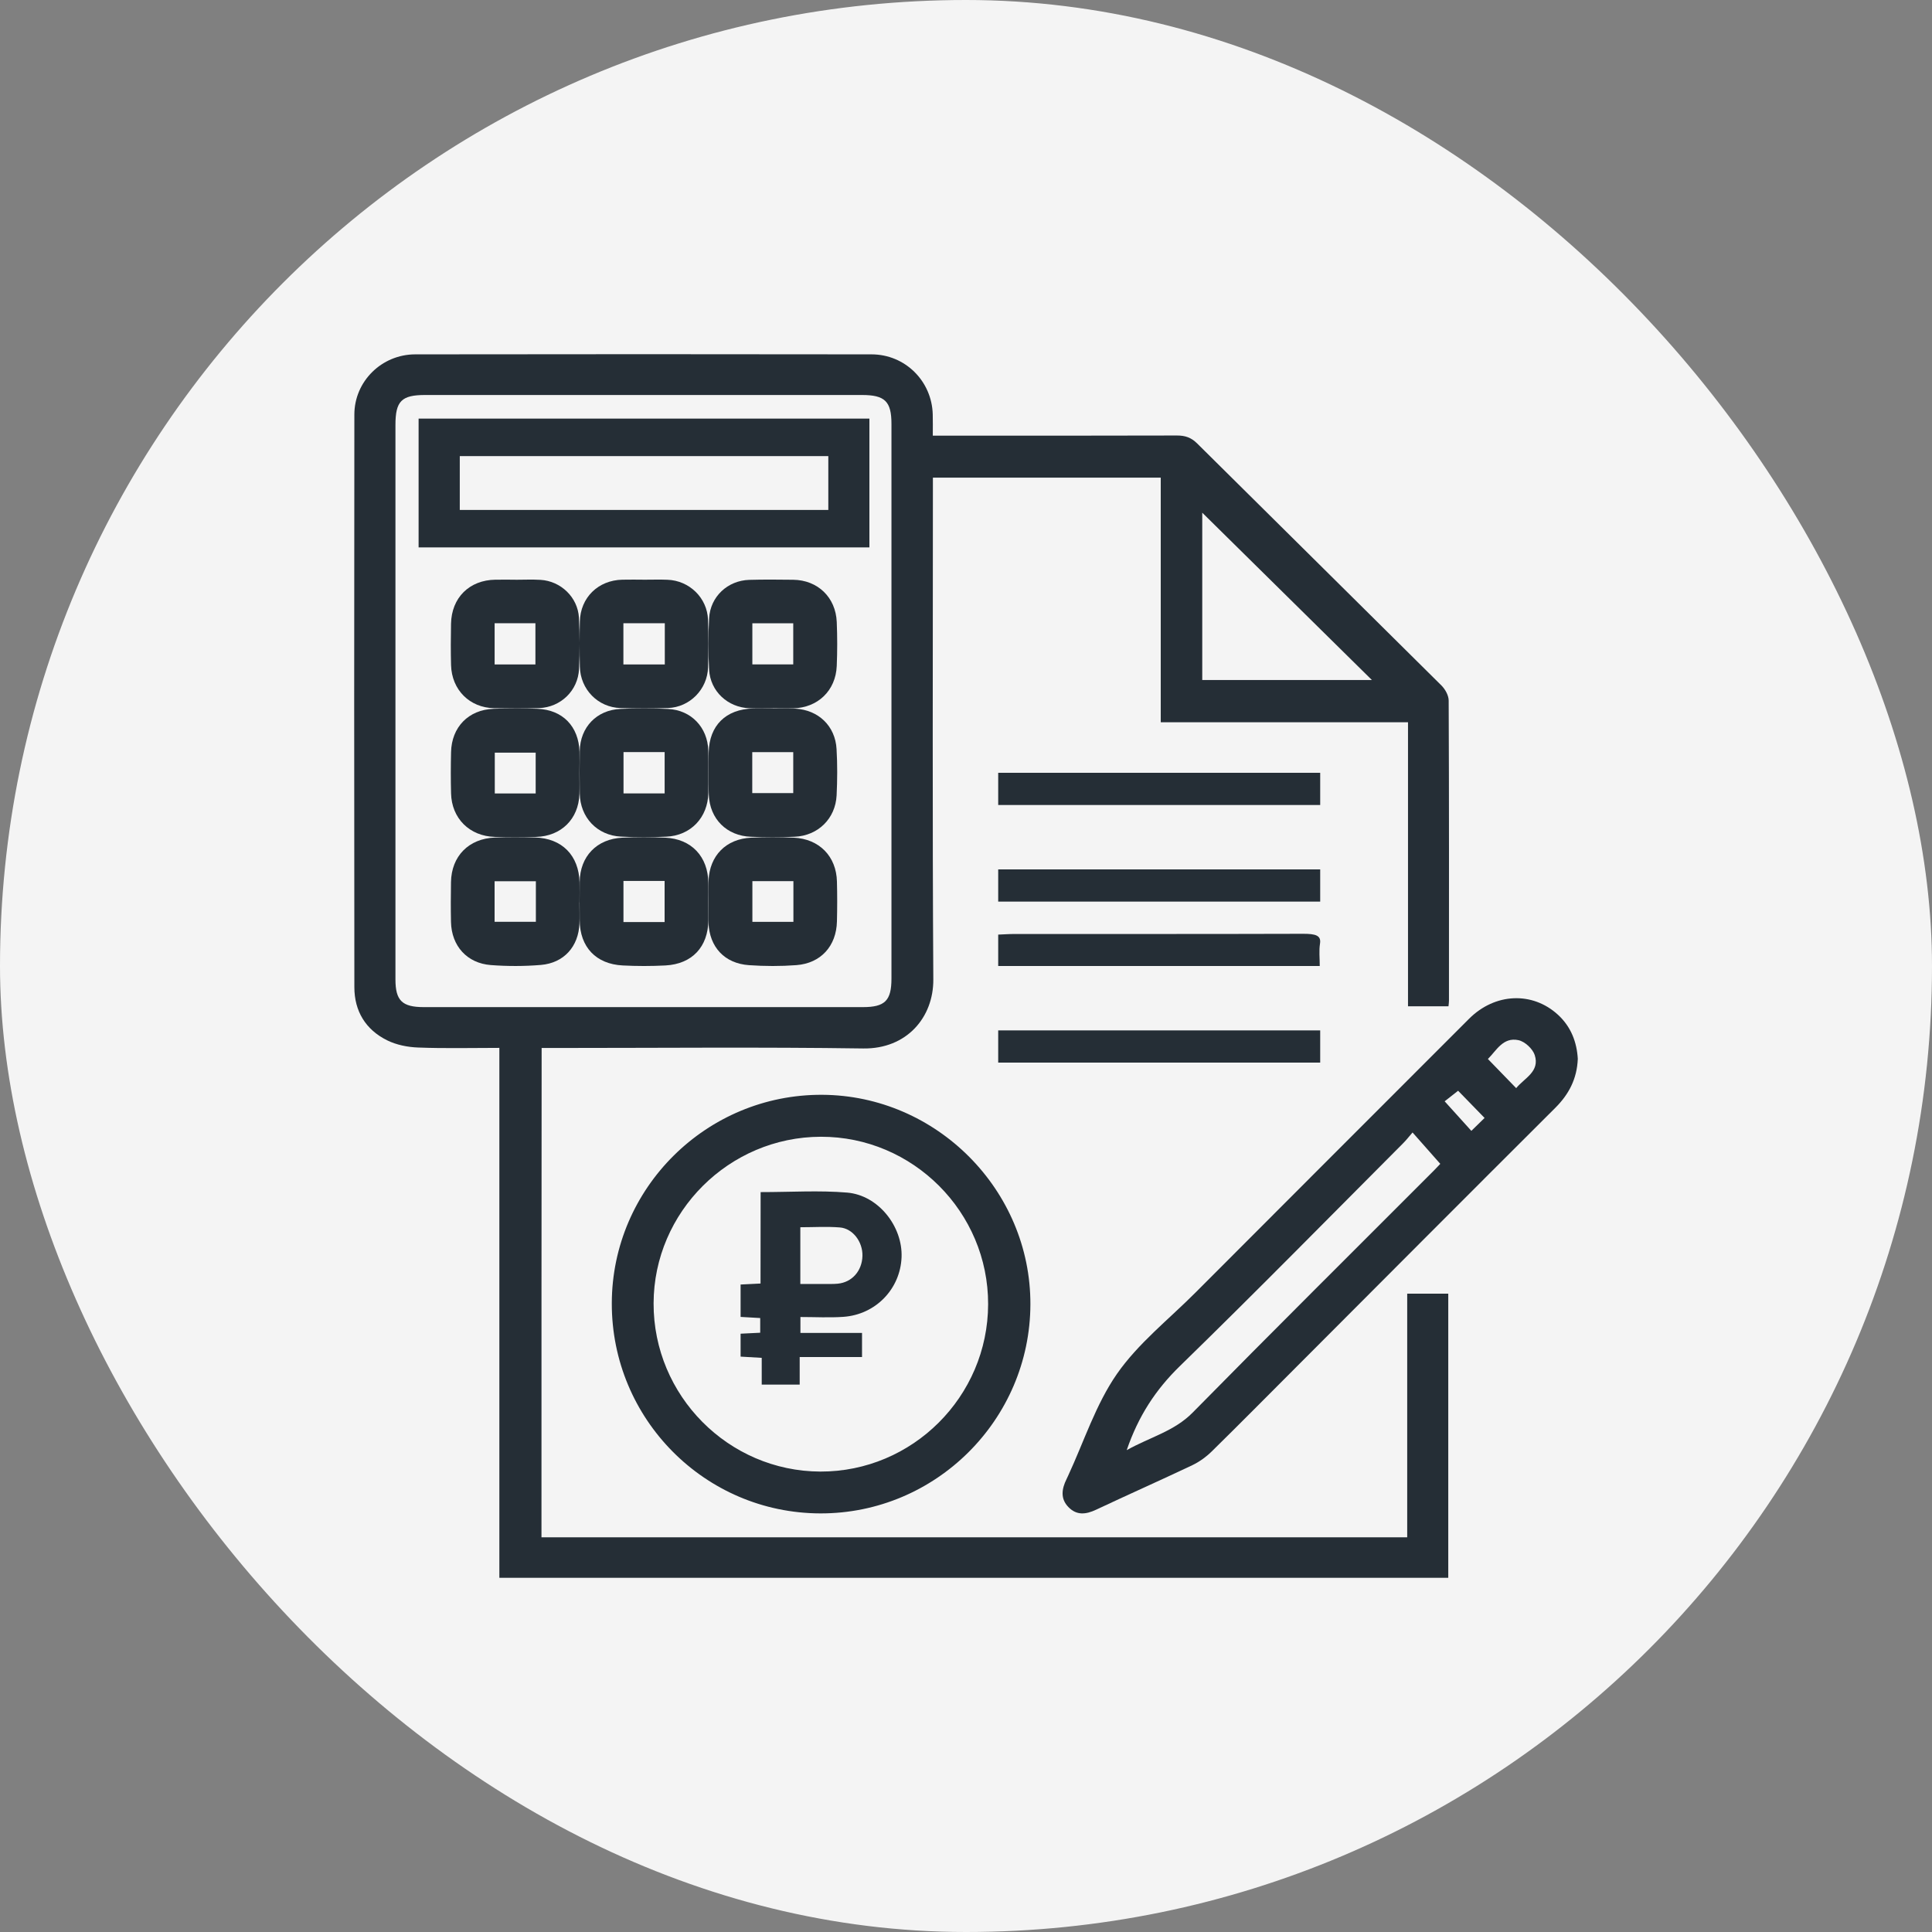
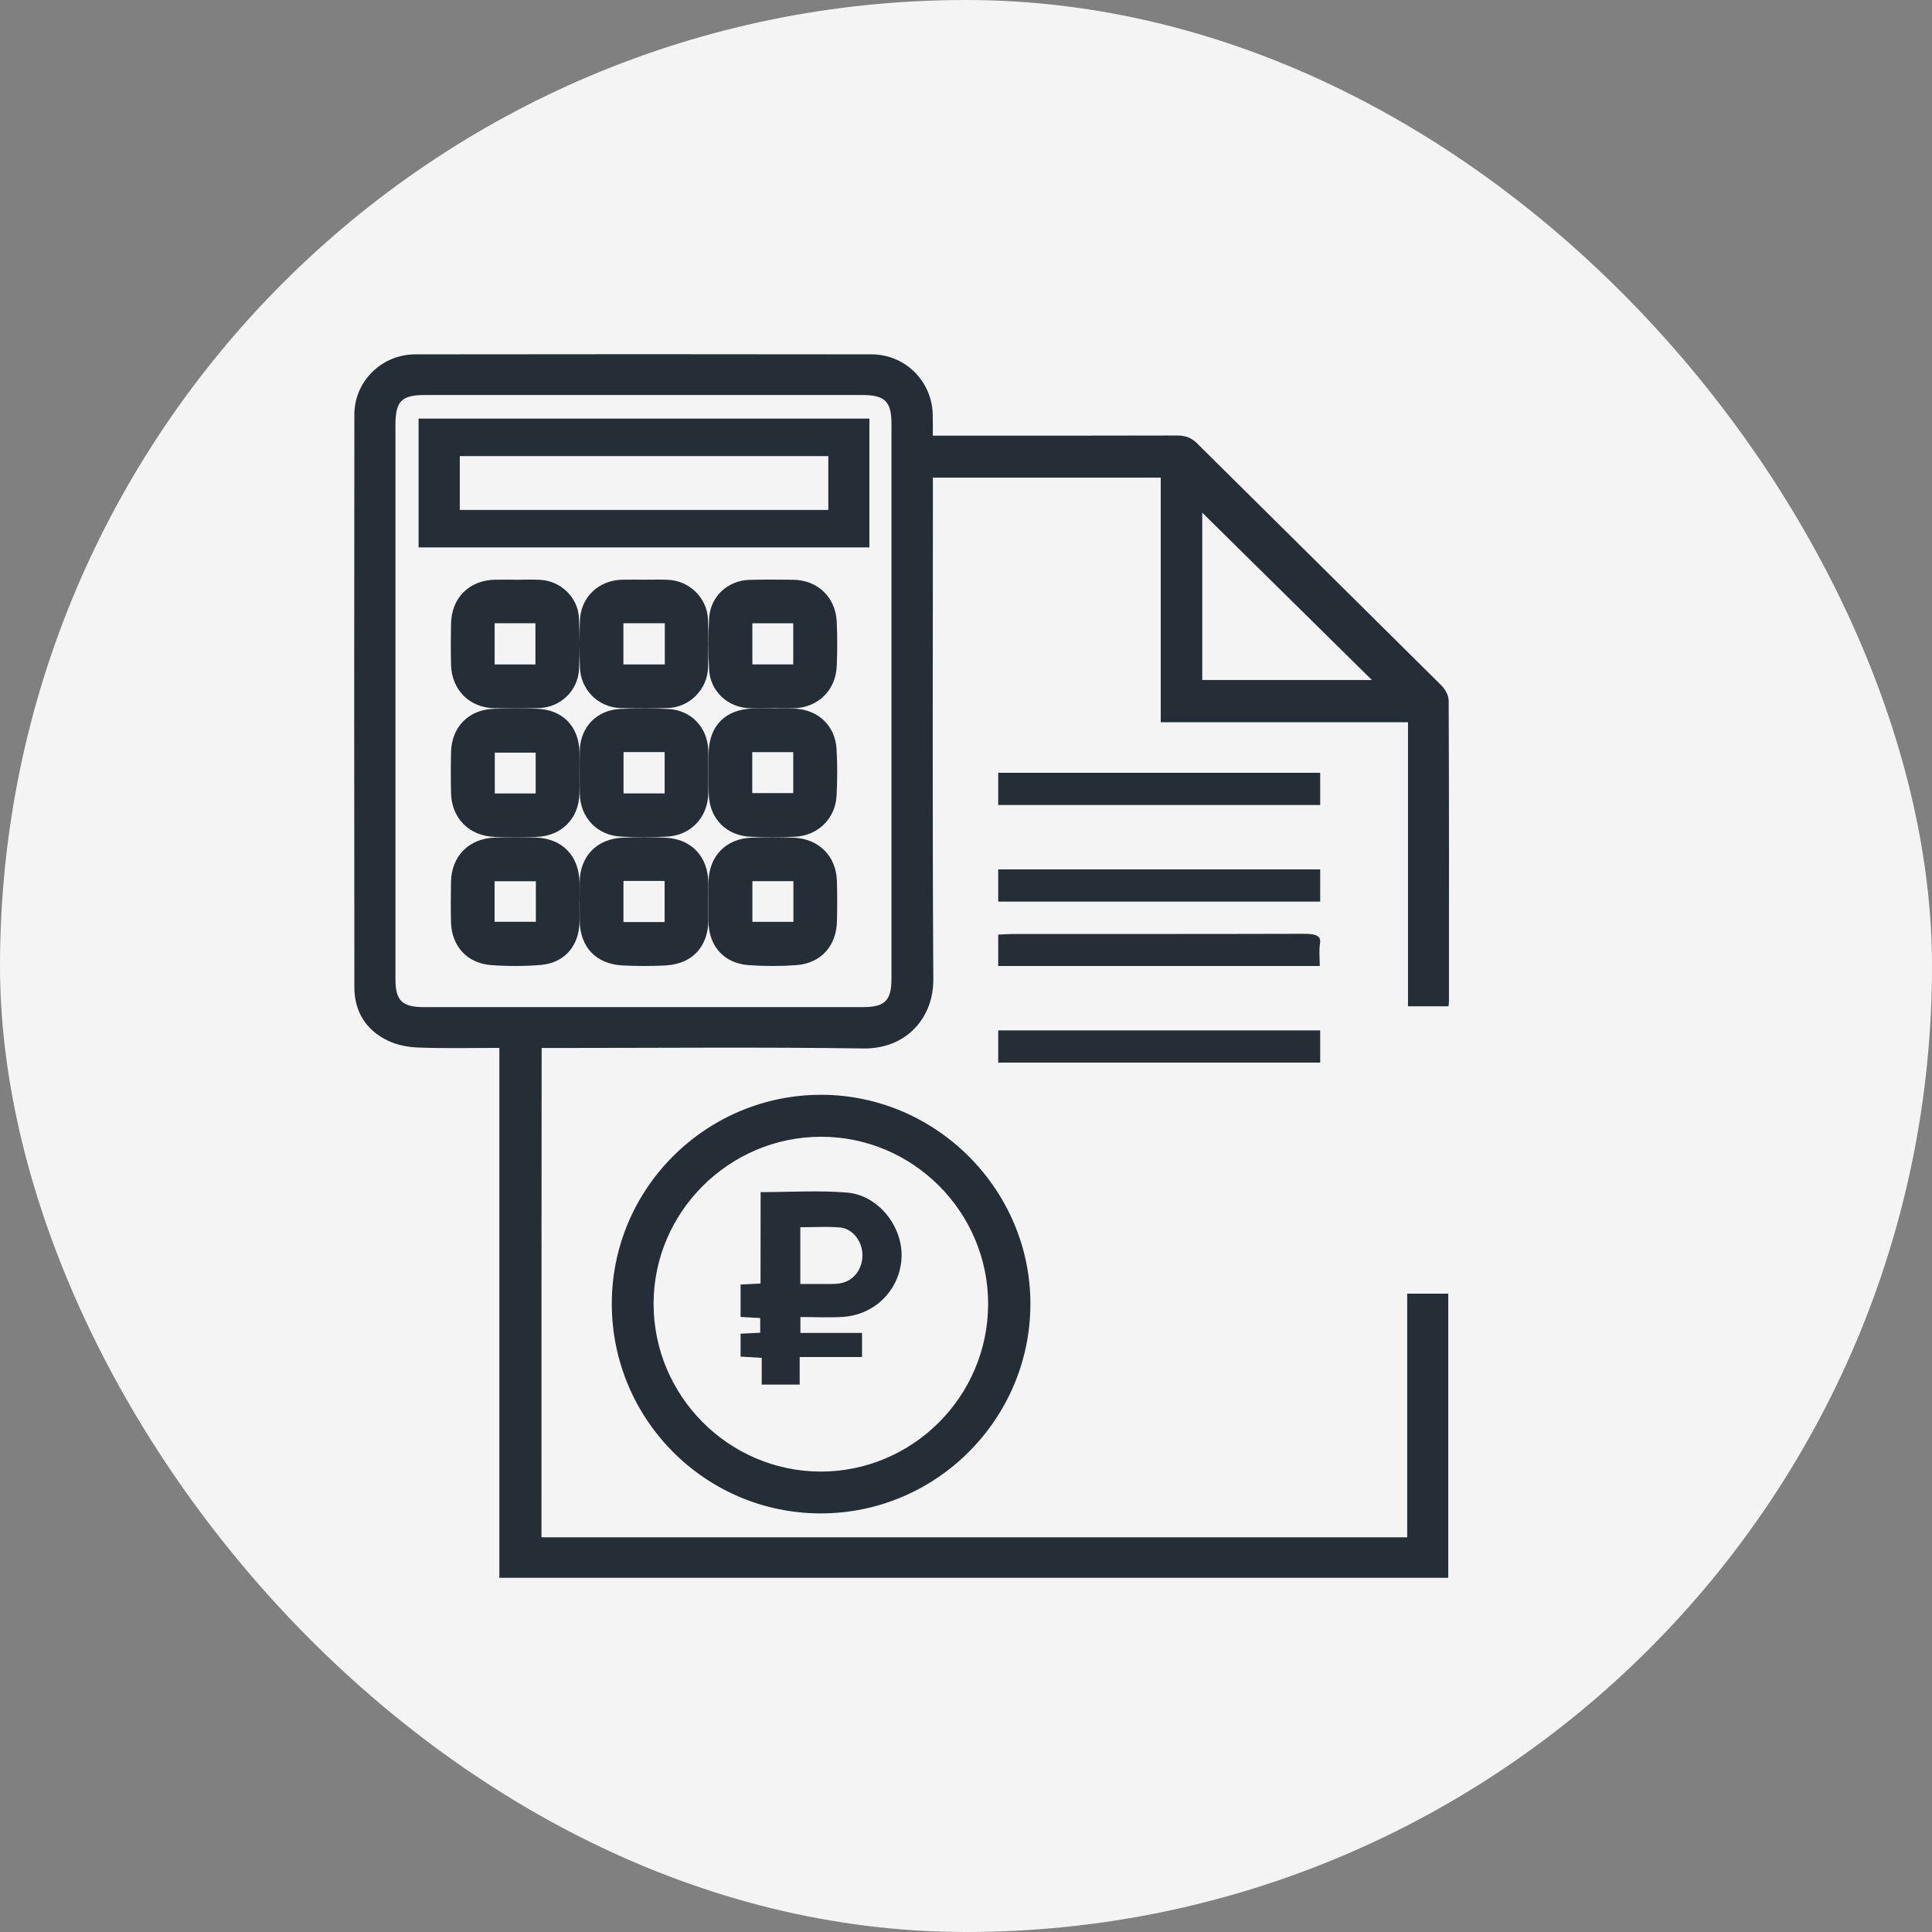
<svg xmlns="http://www.w3.org/2000/svg" width="60" height="60" viewBox="0 0 60 60" fill="none">
  <rect x="0" y="0" width="60" height="60" fill="#808080" stroke="none" />
  <rect width="60" height="60" rx="30" fill="#F4F4F4" />
  <path d="M16.816 47.742C25.785 47.742 34.728 47.742 43.702 47.742C43.702 45.217 43.702 42.71 43.702 40.176C44.142 40.176 44.548 40.176 44.977 40.176C44.977 43.118 44.977 46.047 44.977 49C35.167 49 25.363 49 15.508 49C15.508 43.534 15.508 38.061 15.508 32.543C14.636 32.543 13.812 32.564 12.991 32.532C12.663 32.521 12.311 32.451 12.023 32.308C11.353 31.977 11.005 31.399 11.005 30.658C10.998 24.73 10.998 18.801 11.005 12.873C11.006 11.844 11.853 11.006 12.896 11.005C17.619 10.998 22.344 10.998 27.067 11.005C28.11 11.006 28.94 11.835 28.967 12.868C28.973 13.075 28.969 13.283 28.969 13.53C29.137 13.53 29.273 13.53 29.406 13.53C31.787 13.53 34.167 13.532 36.549 13.525C36.804 13.524 36.991 13.586 37.176 13.769C39.703 16.277 42.24 18.779 44.766 21.289C44.883 21.406 44.99 21.599 44.99 21.757C45.004 24.862 44.999 27.97 44.999 31.075C44.999 31.124 44.992 31.173 44.984 31.251C44.578 31.251 44.172 31.251 43.727 31.251C43.727 28.328 43.727 25.401 43.727 22.431C41.154 22.431 38.619 22.431 36.048 22.431C36.048 19.879 36.048 17.373 36.048 14.834C33.68 14.834 31.348 14.834 28.972 14.834C28.972 14.981 28.972 15.125 28.972 15.269C28.972 20.319 28.954 25.367 28.985 30.417C28.993 31.594 28.16 32.58 26.809 32.561C23.64 32.515 20.47 32.546 17.3 32.546C17.151 32.546 17.001 32.546 16.821 32.546C16.816 37.612 16.816 42.664 16.816 47.742ZM12.281 21.807C12.281 24.677 12.281 27.548 12.281 30.417C12.281 31.074 12.489 31.276 13.158 31.277C17.703 31.277 22.25 31.277 26.796 31.277C27.483 31.277 27.685 31.077 27.685 30.389C27.685 24.648 27.685 18.909 27.685 13.168C27.685 12.464 27.483 12.267 26.767 12.267C22.246 12.267 17.726 12.267 13.204 12.267C12.469 12.267 12.281 12.457 12.281 13.197C12.281 16.068 12.281 18.938 12.281 21.807ZM42.605 21.118C40.842 19.379 39.061 17.622 37.337 15.922C37.337 17.584 37.337 19.349 37.337 21.118C39.136 21.118 40.911 21.118 42.605 21.118Z" fill="#252E36" />
-   <path d="M49 32.883C48.974 33.512 48.719 33.987 48.302 34.404C45.608 37.089 42.924 39.783 40.237 42.475C39.37 43.342 38.509 44.214 37.633 45.074C37.459 45.245 37.249 45.397 37.03 45.502C36.039 45.972 35.035 46.417 34.041 46.885C33.725 47.034 33.437 47.068 33.182 46.805C32.925 46.542 32.973 46.239 33.122 45.936C33.139 45.903 33.155 45.869 33.17 45.834C33.664 44.77 34.029 43.616 34.688 42.667C35.35 41.716 36.303 40.969 37.133 40.136C39.962 37.303 42.791 34.469 45.622 31.64C46.43 30.833 47.592 30.787 48.385 31.515C48.796 31.893 48.97 32.374 49 32.883ZM34.991 45.036C35.718 44.629 36.465 44.451 37.038 43.87C39.515 41.353 42.019 38.867 44.514 36.369C44.609 36.274 44.697 36.177 44.729 36.144C44.441 35.817 44.17 35.511 43.868 35.17C43.76 35.294 43.676 35.404 43.58 35.5C41.273 37.814 38.983 40.145 36.643 42.424C35.894 43.153 35.356 43.97 34.991 45.036ZM47.086 33.793C47.346 33.477 47.829 33.279 47.662 32.765C47.599 32.571 47.355 32.345 47.156 32.303C46.675 32.201 46.469 32.632 46.208 32.888C46.512 33.2 46.787 33.485 47.086 33.793ZM45.283 33.874C45.11 34.009 44.963 34.125 44.865 34.202C45.164 34.532 45.437 34.836 45.694 35.12C45.847 34.971 45.984 34.837 46.105 34.719C45.828 34.433 45.55 34.148 45.283 33.874Z" fill="#252E36" />
  <path d="M19 40.473C19.008 36.892 21.944 33.983 25.532 34C29.087 34.017 32.012 36.961 32 40.511C31.988 44.092 29.056 47.009 25.476 47C21.892 46.991 18.992 44.068 19 40.473ZM30.687 40.506C30.695 37.643 28.351 35.296 25.491 35.303C22.644 35.309 20.305 37.636 20.298 40.476C20.29 43.341 22.62 45.691 25.477 45.701C28.337 45.708 30.68 43.374 30.687 40.506Z" fill="#252E36" />
  <path d="M40.986 30C37.611 30 34.321 30 31 30C31 29.677 31 29.369 31 29.025C31.162 29.019 31.332 29.006 31.502 29.006C34.491 29.005 37.478 29.009 40.467 29C40.858 28.999 41.035 29.05 40.994 29.305C40.959 29.525 40.986 29.748 40.986 30Z" fill="#252E36" />
  <path d="M41 24C41 24.345 41 24.659 41 25C37.671 25 34.354 25 31 25C31 24.681 31 24.351 31 24C34.317 24 37.634 24 41 24Z" fill="#252E36" />
  <path d="M31 27C34.348 27 37.654 27 41 27C41 27.334 41 27.657 41 28C37.664 28 34.346 28 31 28C31 27.667 31 27.351 31 27Z" fill="#252E36" />
  <path d="M41 32C41 32.336 41 32.657 41 33C37.66 33 34.346 33 31 33C31 32.67 31 32.35 31 32C34.313 32 37.626 32 41 32Z" fill="#252E36" />
  <path d="M27 13C27 14.338 27 15.655 27 17C22.339 17 17.685 17 13 17C13 15.673 13 14.347 13 13C17.668 13 22.324 13 27 13ZM25.724 14.165C21.889 14.165 18.092 14.165 14.279 14.165C14.279 14.733 14.279 15.28 14.279 15.837C18.105 15.837 21.91 15.837 25.724 15.837C25.724 15.272 25.724 14.733 25.724 14.165Z" fill="#252E36" />
  <path d="M17.996 28.026C17.996 28.244 18.004 28.464 17.995 28.683C17.967 29.395 17.514 29.907 16.797 29.967C16.282 30.01 15.758 30.01 15.243 29.971C14.501 29.914 14.022 29.375 14.006 28.633C13.997 28.221 13.999 27.809 14.006 27.395C14.019 26.59 14.556 26.042 15.37 26.011C15.785 25.995 16.2 25.998 16.614 26.009C17.455 26.032 17.979 26.567 17.998 27.406C18.003 27.612 17.998 27.818 17.998 28.024C17.998 28.026 17.998 28.026 17.996 28.026ZM16.642 27.368C16.204 27.368 15.786 27.368 15.36 27.368C15.36 27.801 15.36 28.206 15.36 28.627C15.8 28.627 16.215 28.627 16.642 28.627C16.642 28.193 16.642 27.789 16.642 27.368Z" fill="#252E36" />
  <path d="M22.003 28.005C22.003 27.787 21.995 27.567 22.005 27.349C22.036 26.574 22.547 26.051 23.329 26.015C23.768 25.995 24.21 25.995 24.65 26.015C25.442 26.051 25.974 26.594 25.992 27.379C26.003 27.79 26.002 28.202 25.992 28.614C25.975 29.378 25.494 29.915 24.734 29.973C24.245 30.01 23.748 30.008 23.259 29.974C22.5 29.92 22.034 29.412 22.003 28.66C21.997 28.443 22.005 28.224 22.003 28.005ZM23.366 27.365C23.366 27.809 23.366 28.216 23.366 28.629C23.802 28.629 24.21 28.629 24.64 28.629C24.64 28.199 24.64 27.795 24.64 27.365C24.21 27.365 23.802 27.365 23.366 27.365Z" fill="#252E36" />
  <path d="M21.999 28C21.999 28.193 22.001 28.386 21.999 28.578C21.991 29.404 21.496 29.939 20.665 29.983C20.224 30.006 19.78 30.006 19.339 29.983C18.507 29.941 18.009 29.409 18.003 28.583C18 28.184 17.998 27.785 18.003 27.386C18.012 26.597 18.532 26.051 19.332 26.015C19.774 25.995 20.218 25.995 20.659 26.015C21.474 26.051 21.99 26.603 21.998 27.42C22.001 27.613 21.999 27.806 21.999 28ZM19.362 27.359C19.362 27.814 19.362 28.221 19.362 28.635C19.8 28.635 20.212 28.635 20.64 28.635C20.64 28.202 20.64 27.788 20.64 27.359C20.202 27.359 19.792 27.359 19.362 27.359Z" fill="#252E36" />
  <path d="M21.998 24.003C21.998 24.21 22.001 24.416 21.998 24.623C21.985 25.387 21.454 25.951 20.689 25.984C20.222 26.004 19.753 26.007 19.285 25.982C18.54 25.944 18.016 25.384 18.005 24.639C17.999 24.199 17.997 23.759 18.005 23.321C18.018 22.585 18.529 22.049 19.27 22.016C19.762 21.994 20.258 21.994 20.752 22.018C21.468 22.053 21.976 22.593 21.996 23.306C22.004 23.537 21.998 23.77 21.998 24.003ZM19.364 23.357C19.364 23.812 19.364 24.219 19.364 24.64C19.801 24.64 20.211 24.64 20.641 24.64C20.641 24.202 20.641 23.784 20.641 23.357C20.205 23.357 19.794 23.357 19.364 23.357Z" fill="#252E36" />
  <path d="M24.012 21.997C23.766 21.997 23.521 22.005 23.275 21.995C22.602 21.97 22.061 21.472 22.022 20.8C21.993 20.268 21.993 19.734 22.022 19.202C22.059 18.527 22.599 18.027 23.273 18.008C23.726 17.995 24.178 18 24.631 18.005C25.395 18.014 25.953 18.549 25.986 19.316C26.005 19.771 26.005 20.226 25.986 20.681C25.955 21.448 25.395 21.983 24.632 21.997C24.425 22 24.219 21.998 24.012 21.997ZM23.365 19.357C23.365 19.796 23.365 20.217 23.365 20.634C23.808 20.634 24.225 20.634 24.635 20.634C24.635 20.189 24.635 19.779 24.635 19.357C24.2 19.357 23.791 19.357 23.365 19.357Z" fill="#252E36" />
  <path d="M20.028 18.003C20.262 18.003 20.497 17.995 20.729 18.005C21.41 18.03 21.964 18.567 21.988 19.247C22.005 19.741 22.003 20.234 21.989 20.728C21.969 21.408 21.422 21.964 20.746 21.988C20.253 22.005 19.76 22.003 19.267 21.989C18.569 21.967 18.025 21.411 18.008 20.706C17.997 20.239 17.997 19.77 18.008 19.303C18.024 18.559 18.576 18.019 19.327 18.003C19.56 17.997 19.794 18.002 20.028 18.003C20.028 18.002 20.028 18.002 20.028 18.003ZM20.646 19.355C20.191 19.355 19.782 19.355 19.36 19.355C19.36 19.795 19.36 20.216 19.36 20.636C19.803 20.636 20.223 20.636 20.646 20.636C20.646 20.197 20.646 19.786 20.646 19.355Z" fill="#252E36" />
  <path d="M16.008 18.005C16.266 18.005 16.526 17.992 16.785 18.008C17.415 18.044 17.944 18.549 17.979 19.18C18.007 19.711 18.007 20.246 17.982 20.777C17.951 21.449 17.413 21.966 16.743 21.99C16.277 22.005 15.81 22.001 15.344 21.993C14.586 21.98 14.029 21.424 14.008 20.658C13.996 20.23 13.999 19.8 14.007 19.372C14.022 18.561 14.577 18.014 15.386 18.003C15.593 18 15.8 18.003 16.008 18.003C16.008 18.002 16.008 18.003 16.008 18.005ZM15.361 19.355C15.361 19.796 15.361 20.213 15.361 20.635C15.805 20.635 16.223 20.635 16.628 20.635C16.628 20.188 16.628 19.769 16.628 19.355C16.19 19.355 15.782 19.355 15.361 19.355Z" fill="#252E36" />
  <path d="M24.001 22.006C24.234 22.006 24.467 21.995 24.698 22.008C25.416 22.047 25.94 22.545 25.98 23.262C26.008 23.74 26.005 24.221 25.982 24.699C25.946 25.424 25.405 25.953 24.68 25.986C24.227 26.006 23.775 26.003 23.323 25.987C22.568 25.959 22.042 25.435 22.012 24.68C21.995 24.241 21.998 23.799 22.009 23.36C22.031 22.528 22.542 22.027 23.381 22.003C23.587 21.997 23.794 22.002 24.001 22.002C24.001 22.003 24.001 22.005 24.001 22.006ZM23.362 23.359C23.362 23.805 23.362 24.212 23.362 24.63C23.8 24.63 24.215 24.63 24.635 24.63C24.635 24.191 24.635 23.785 24.635 23.359C24.204 23.359 23.799 23.359 23.362 23.359Z" fill="#252E36" />
  <path d="M17.996 24.01C17.996 24.229 18.003 24.45 17.994 24.669C17.965 25.437 17.43 25.967 16.652 25.991C16.225 26.003 15.796 26.003 15.369 25.991C14.581 25.969 14.026 25.415 14.008 24.638C13.997 24.212 13.998 23.784 14.008 23.358C14.025 22.582 14.549 22.043 15.323 22.013C15.777 21.996 16.231 21.996 16.684 22.012C17.472 22.04 17.974 22.557 17.997 23.35C18.003 23.57 17.997 23.789 17.996 24.01C17.997 24.01 17.997 24.01 17.996 24.01ZM16.636 24.641C16.636 24.204 16.636 23.787 16.636 23.375C16.192 23.375 15.776 23.375 15.366 23.375C15.366 23.815 15.366 24.221 15.366 24.641C15.802 24.641 16.209 24.641 16.636 24.641Z" fill="#252E36" />
  <path d="M23.622 37.022C24.558 37.022 25.439 36.964 26.309 37.037C27.276 37.119 28.036 38.086 27.999 39.044C27.96 40.03 27.196 40.826 26.19 40.896C25.754 40.926 25.316 40.901 24.858 40.901C24.858 41.084 24.858 41.22 24.858 41.395C25.488 41.395 26.119 41.395 26.771 41.395C26.771 41.655 26.771 41.878 26.771 42.144C26.129 42.144 25.498 42.144 24.835 42.144C24.835 42.452 24.835 42.716 24.835 43C24.433 43 24.064 43 23.656 43C23.656 42.734 23.656 42.471 23.656 42.169C23.42 42.155 23.219 42.144 23 42.131C23 41.892 23 41.671 23 41.419C23.198 41.41 23.391 41.4 23.609 41.389C23.609 41.237 23.609 41.095 23.609 40.933C23.404 40.922 23.211 40.91 23 40.898C23 40.564 23 40.245 23 39.892C23.198 39.881 23.392 39.872 23.619 39.861C23.622 38.921 23.622 37.988 23.622 37.022ZM24.855 39.875C25.204 39.875 25.511 39.875 25.819 39.875C25.885 39.875 25.951 39.872 26.017 39.866C26.459 39.824 26.772 39.471 26.784 39.003C26.795 38.568 26.487 38.15 26.079 38.119C25.678 38.087 25.272 38.113 24.855 38.113C24.855 38.709 24.855 39.275 24.855 39.875Z" fill="#252E36" />
</svg>